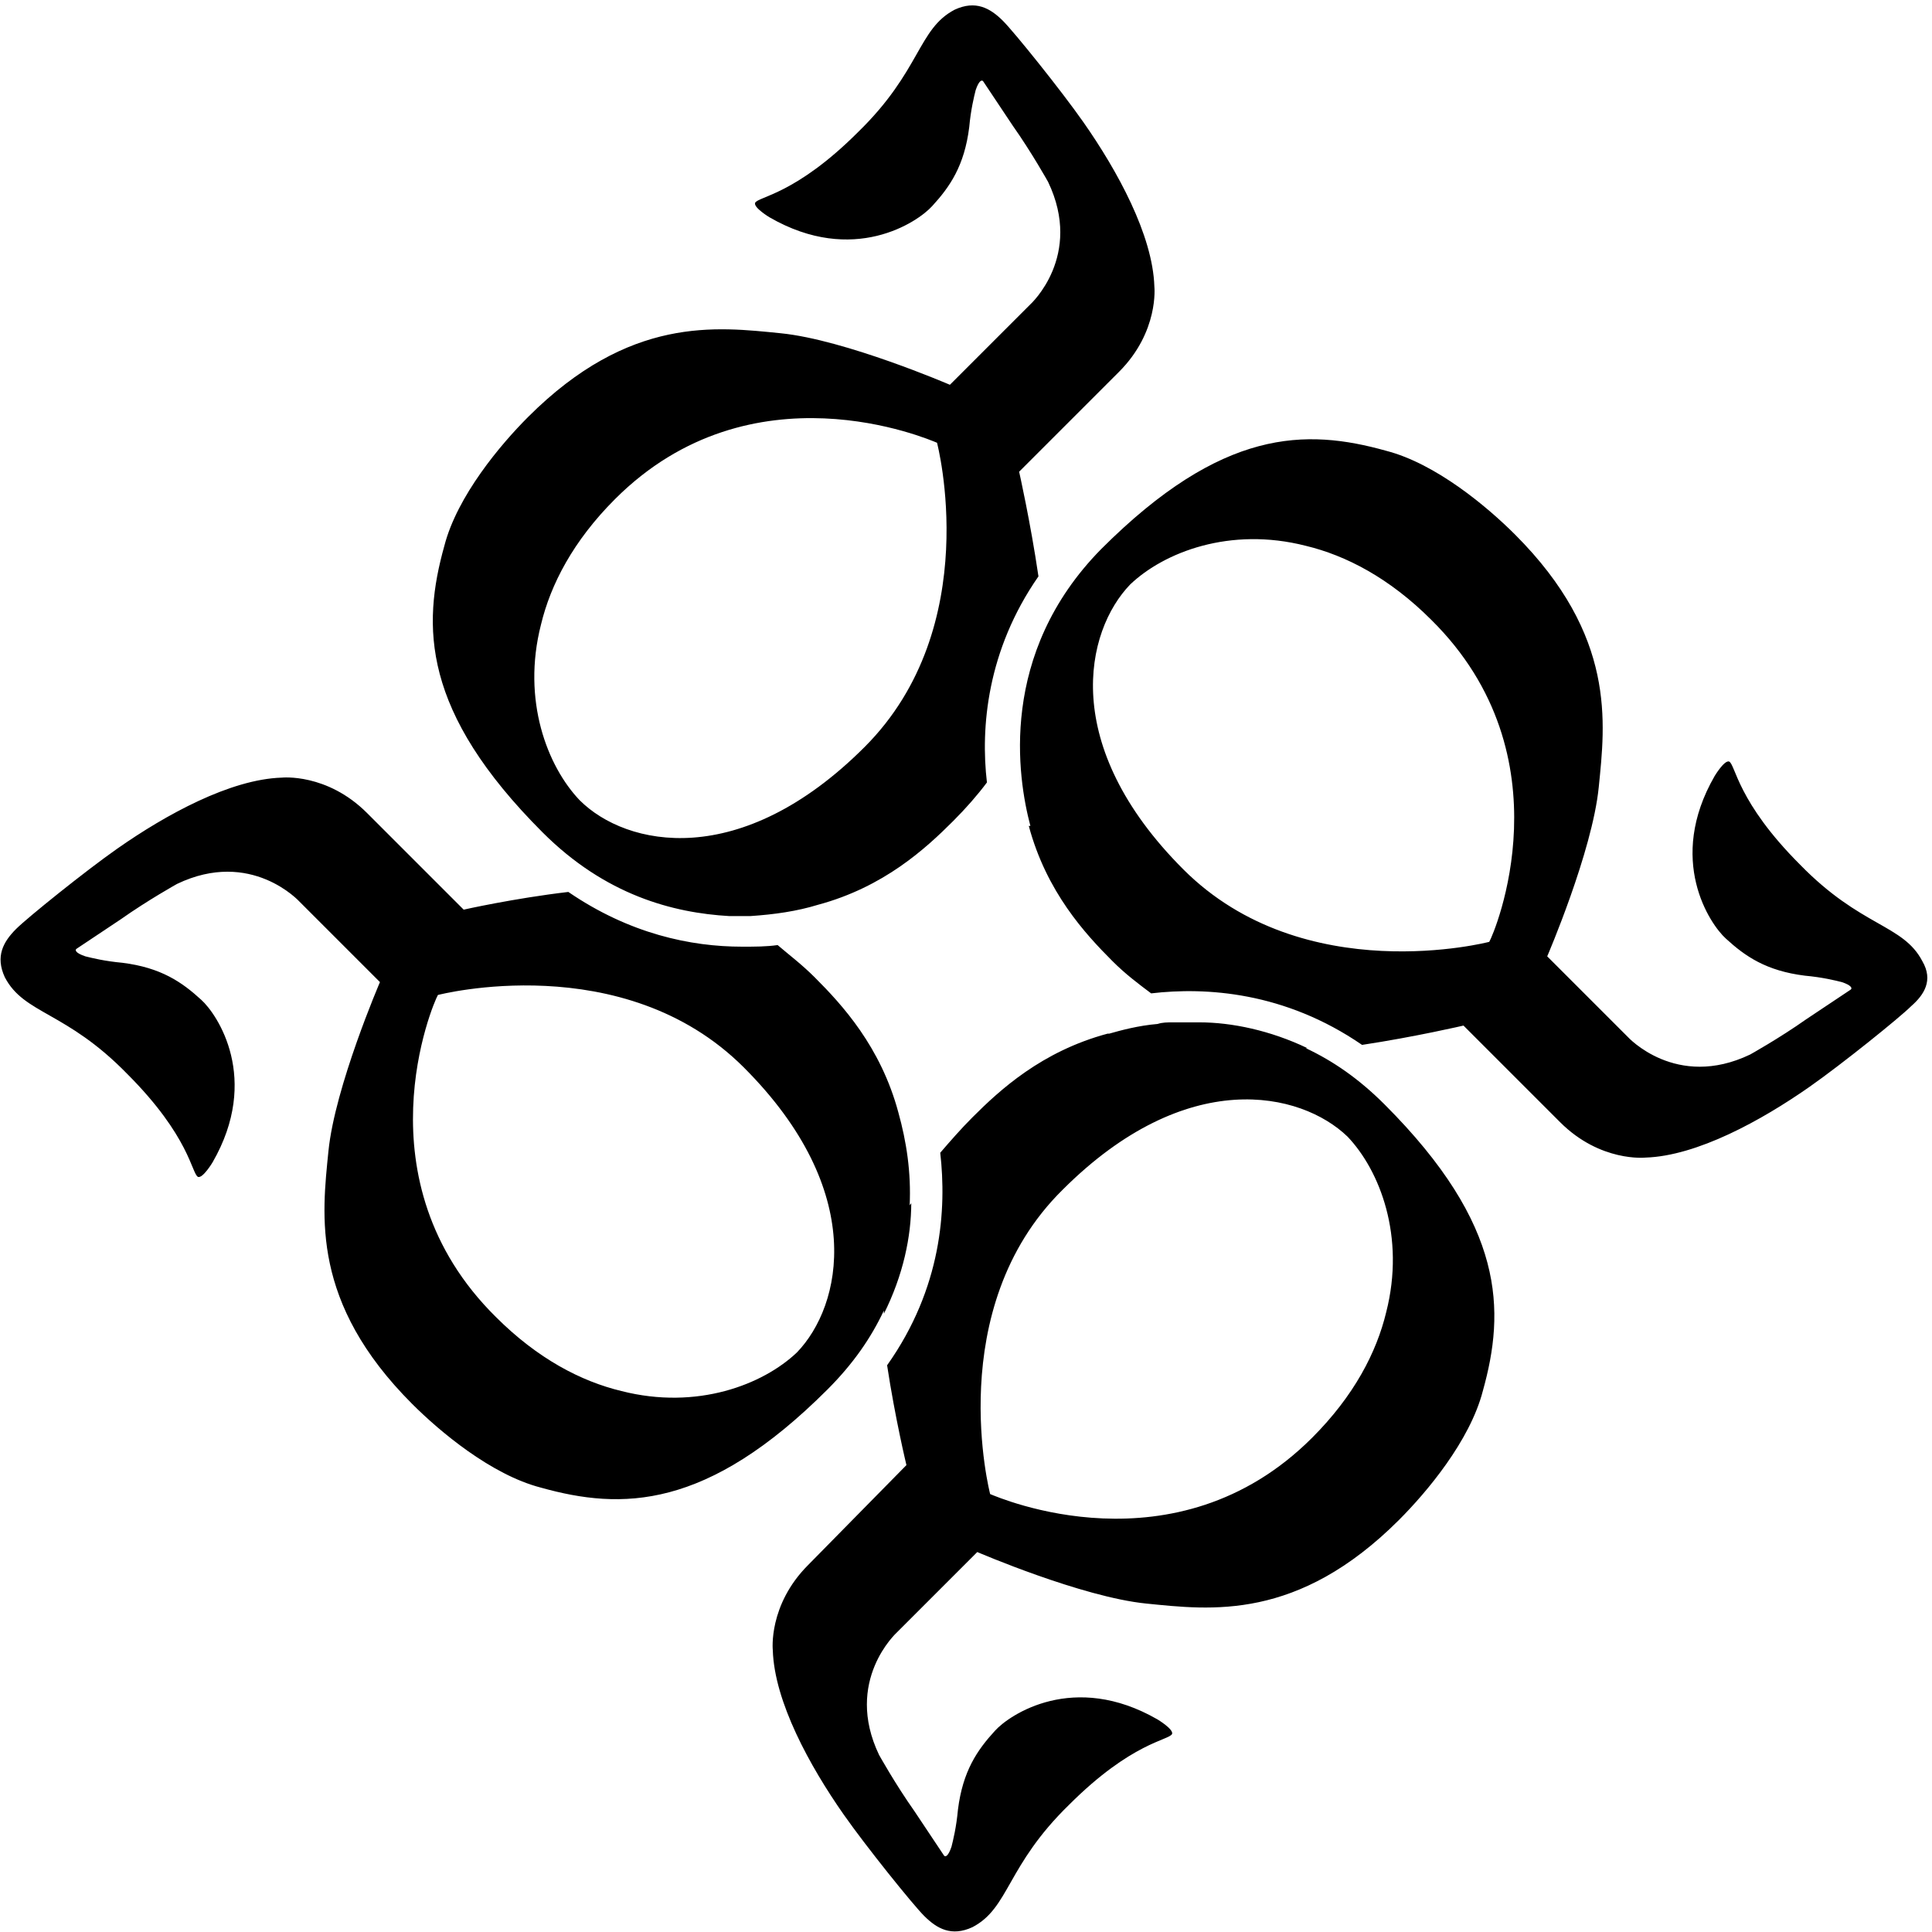
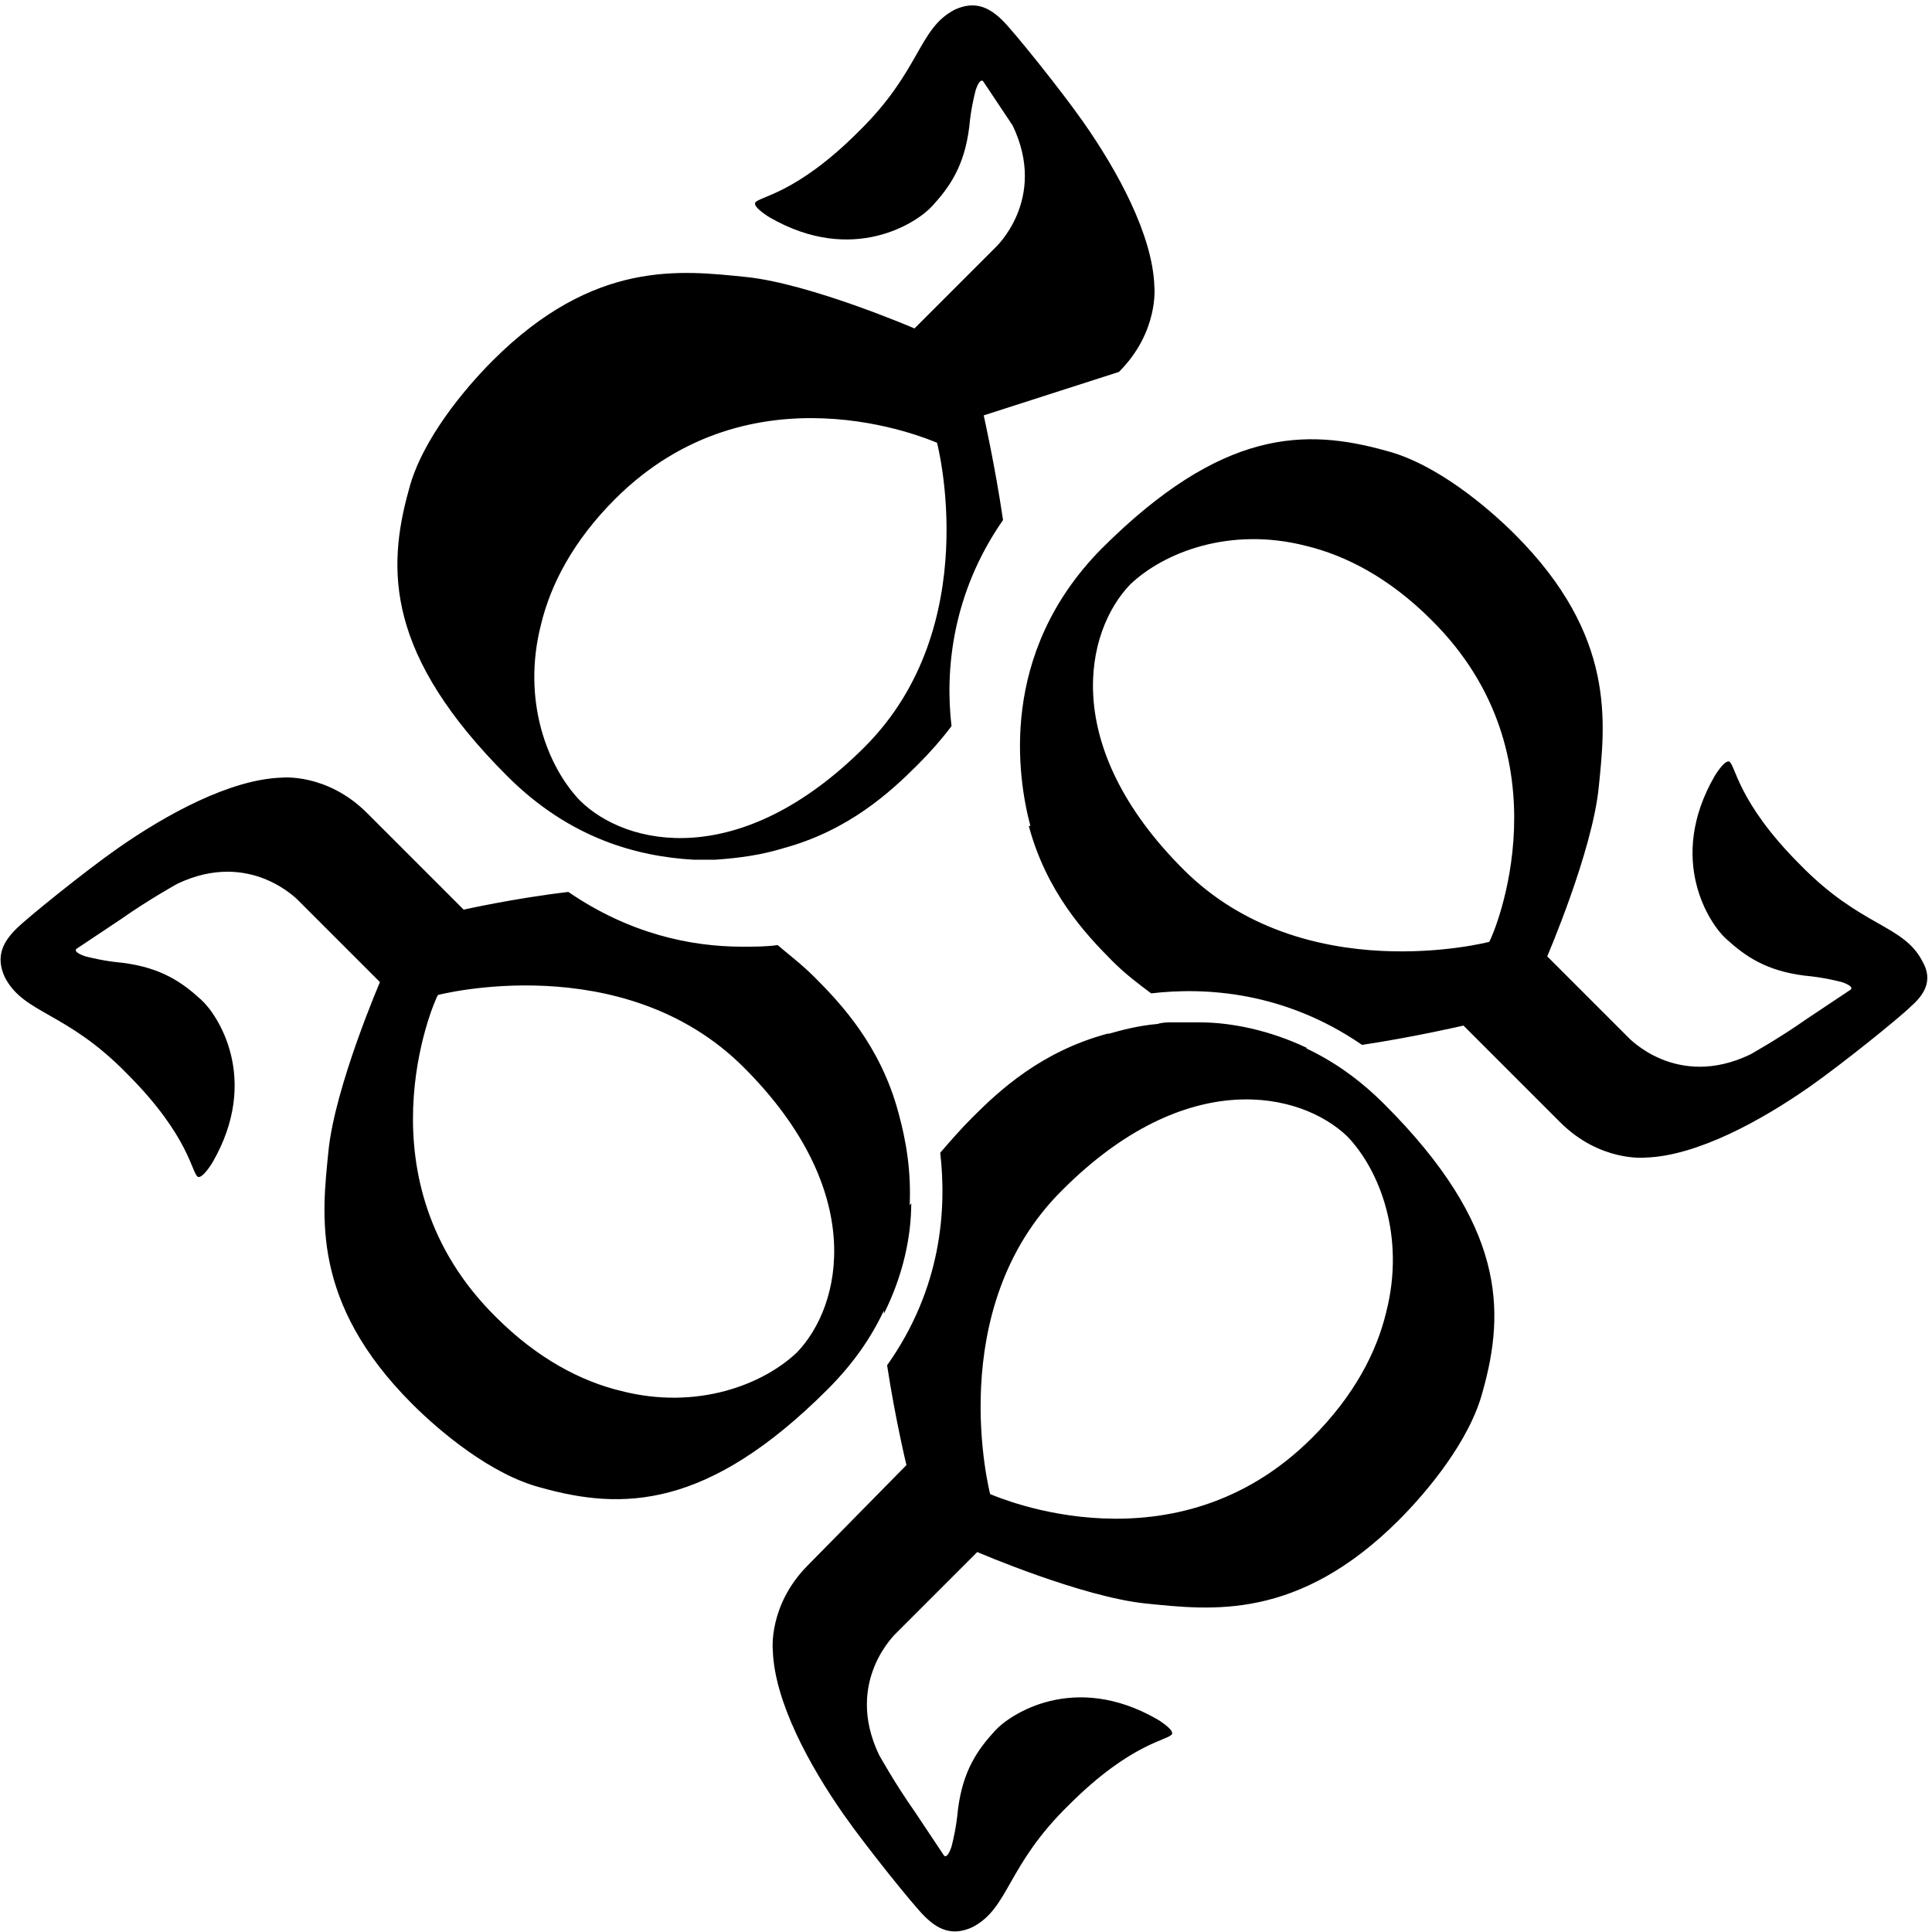
<svg xmlns="http://www.w3.org/2000/svg" version="1.1" x="0px" y="0px" viewBox="0 0 120 120" style="enable-background:new 0 0 120 120;" xml:space="preserve">
-   <path d="M66,73.9c7.7-7.7,14.8-6.1,17.7-3.3l0,0c2,2.1,3.6,6.2,2.4,10.9c-0.6,2.5-2,5.2-4.6,7.8c-8.5,8.5-19.5,3.7-20,3.5  C61.5,92.8,58.5,81.3,66,73.9 M50.2,97.2c-2.5,2.5-2.2,5.3-2.2,5.3c0.1,3.2,2.3,7.2,4.4,10.2c1.4,2,4.3,5.6,5,6.3  c0.8,0.8,1.7,1.3,3,0.7c2.3-1.2,2.1-3.8,6-7.6c3.9-3.9,6.2-4,6.4-4.4c0.1-0.3-0.9-0.9-0.9-0.9c-5.2-3-9.2-0.3-10.1,0.7  c-1.1,1.2-2,2.5-2.3,4.9c-0.1,1.1-0.3,1.9-0.4,2.3c-0.2,0.6-0.4,0.7-0.5,0.5c-0.2-0.3-1.2-1.8-1.8-2.7c-1.2-1.7-2.2-3.5-2.2-3.5  c-2.2-4.6,1.1-7.6,1.1-7.6l1-1l4-4c0,0,6.5,2.8,10.5,3.2c4,0.4,9.4,1.1,15.7-5.2c1.7-1.7,4.4-4.9,5.2-8c1.4-5,1.4-10.3-6.1-17.8  c-1.6-1.6-3.2-2.7-4.9-3.5c0,0,0.1,0,0.1,0c-2.3-1.1-4.7-1.6-6.7-1.6l0,0c-0.4,0-0.9,0-1.3,0c-0.1,0-0.2,0-0.3,0c-0.4,0-0.7,0-1,0.1  c-1.2,0.1-2.3,0.4-3,0.6l0,0c0,0-0.1,0-0.1,0c-4.1,1.1-6.7,3.5-8.4,5.2c-0.7,0.7-1.4,1.5-2,2.2c0.4,3.5,0.1,8.4-3.3,13.2  c0.5,3.3,1.2,6.2,1.2,6.2L50.2,97.2z M27.2,61.8c0,0,11.5-3,19,4.5c7.7,7.7,6.1,14.8,3.3,17.7l0,0c-2.1,2-6.2,3.6-10.9,2.4  c-2.5-0.6-5.2-2-7.8-4.6C22.2,73.3,26.9,62.3,27.2,61.8 M28.8,56.5l-6-6c-2.5-2.5-5.3-2.2-5.3-2.2c-3.2,0.1-7.2,2.3-10.2,4.4  c-2,1.4-5.6,4.3-6.3,5c-0.8,0.8-1.3,1.7-0.7,3c1.2,2.3,3.8,2.1,7.6,6c3.9,3.9,4,6.2,4.4,6.4c0.3,0.1,0.9-0.9,0.9-0.9  c3-5.2,0.3-9.2-0.7-10.1c-1.2-1.1-2.5-2-4.9-2.3c-1.1-0.1-1.9-0.3-2.3-0.4c-0.6-0.2-0.7-0.4-0.5-0.5c0.3-0.2,1.8-1.2,2.7-1.8  c1.7-1.2,3.5-2.2,3.5-2.2c4.6-2.2,7.6,1.1,7.6,1.1l1,1l4,4c0,0-2.8,6.5-3.2,10.5c-0.4,4-1.1,9.4,5.2,15.7c1.7,1.7,4.9,4.4,8,5.2  c5,1.4,10.3,1.4,17.8-6.1c1.6-1.6,2.7-3.2,3.5-4.9c0,0.1,0,0.1,0,0.2c1.2-2.4,1.7-4.8,1.7-6.9c0,0.1-0.1,0.1-0.1,0.2  c0.1-2.1-0.2-4-0.7-5.8c-1.1-4.1-3.5-6.7-5.2-8.4c-0.8-0.8-1.6-1.4-2.3-2c-0.7,0.1-1.4,0.1-2.2,0.1c-3.2,0-7-0.8-10.8-3.4  C31.9,55.8,28.8,56.5,28.8,56.5 M53.7,46.4C46,54.1,38.9,52.6,36,49.7l0,0c-2-2.1-3.6-6.2-2.4-10.9c0.6-2.5,2-5.2,4.6-7.8  c8.5-8.5,19.5-3.7,20-3.5C58.2,27.5,61.2,38.9,53.7,46.4 M69.5,23.1c2.5-2.5,2.2-5.3,2.2-5.3c-0.1-3.2-2.3-7.2-4.4-10.2  c-1.4-2-4.3-5.6-5-6.3c-0.8-0.8-1.7-1.3-3-0.7c-2.3,1.2-2.1,3.8-6,7.6c-3.9,3.9-6.2,4-6.4,4.4c-0.1,0.3,0.9,0.9,0.9,0.9  c5.2,3,9.2,0.3,10.1-0.7c1.1-1.2,2-2.5,2.3-4.9c0.1-1.1,0.3-1.9,0.4-2.3c0.2-0.6,0.4-0.7,0.5-0.5c0.2,0.3,1.2,1.8,1.8,2.7  c1.2,1.7,2.2,3.5,2.2,3.5c2.2,4.6-1.1,7.6-1.1,7.6l-1,1l-4,4c0,0-6.5-2.8-10.5-3.2c-4-0.4-9.4-1.1-15.7,5.2c-1.7,1.7-4.4,4.9-5.2,8  c-1.4,5-1.4,10.3,6.1,17.8c0,0,0,0,0,0l0,0c3.9,3.9,8.1,5,11.6,5.2c0.4,0,0.9,0,1.3,0c0,0,0,0,0,0c1.5-0.1,2.9-0.3,4.2-0.7  c4.1-1.1,6.7-3.5,8.4-5.2c0.8-0.8,1.5-1.6,2.1-2.4c-0.4-3.4,0-8.2,3.2-12.8c-0.5-3.4-1.2-6.5-1.2-6.5L69.5,23.1z M92.5,58.5  c0,0-11.5,3-19-4.5c-7.7-7.7-6.1-14.8-3.3-17.7l0,0c2.1-2,6.2-3.6,10.9-2.4c2.5,0.6,5.2,2,7.8,4.6C97.5,47,92.8,58,92.5,58.5   M119.4,59.7c-1.2-2.3-3.8-2.1-7.6-6c-3.9-3.9-4-6.2-4.4-6.4c-0.3-0.1-0.9,0.9-0.9,0.9c-3,5.2-0.3,9.2,0.7,10.1  c1.2,1.1,2.5,2,4.9,2.3c1.1,0.1,1.9,0.3,2.3,0.4c0.6,0.2,0.7,0.4,0.5,0.5c-0.3,0.2-1.8,1.2-2.7,1.8c-1.7,1.2-3.5,2.2-3.5,2.2  c-4.6,2.2-7.6-1.1-7.6-1.1l-1-1l-4-4c0,0,2.8-6.5,3.2-10.5c0.4-4,1.1-9.4-5.2-15.7c-1.7-1.7-4.9-4.4-8-5.2c-5-1.4-10.2-1.4-17.7,6.1  l0,0C62,40.6,63.2,48.3,64,51.3l-0.1,0c1.1,4.1,3.5,6.7,5.2,8.4c0.8,0.8,1.6,1.4,2.4,2c3.4-0.4,8.3-0.1,13.1,3.2  c3.3-0.5,6.3-1.2,6.3-1.2l6,6c2.5,2.5,5.3,2.2,5.3,2.2c3.2-0.1,7.2-2.3,10.2-4.4c2-1.4,5.6-4.3,6.3-5  C119.5,61.8,120.1,60.9,119.4,59.7" />
+   <path d="M66,73.9c7.7-7.7,14.8-6.1,17.7-3.3l0,0c2,2.1,3.6,6.2,2.4,10.9c-0.6,2.5-2,5.2-4.6,7.8c-8.5,8.5-19.5,3.7-20,3.5  C61.5,92.8,58.5,81.3,66,73.9 M50.2,97.2c-2.5,2.5-2.2,5.3-2.2,5.3c0.1,3.2,2.3,7.2,4.4,10.2c1.4,2,4.3,5.6,5,6.3  c0.8,0.8,1.7,1.3,3,0.7c2.3-1.2,2.1-3.8,6-7.6c3.9-3.9,6.2-4,6.4-4.4c0.1-0.3-0.9-0.9-0.9-0.9c-5.2-3-9.2-0.3-10.1,0.7  c-1.1,1.2-2,2.5-2.3,4.9c-0.1,1.1-0.3,1.9-0.4,2.3c-0.2,0.6-0.4,0.7-0.5,0.5c-0.2-0.3-1.2-1.8-1.8-2.7c-1.2-1.7-2.2-3.5-2.2-3.5  c-2.2-4.6,1.1-7.6,1.1-7.6l1-1l4-4c0,0,6.5,2.8,10.5,3.2c4,0.4,9.4,1.1,15.7-5.2c1.7-1.7,4.4-4.9,5.2-8c1.4-5,1.4-10.3-6.1-17.8  c-1.6-1.6-3.2-2.7-4.9-3.5c0,0,0.1,0,0.1,0c-2.3-1.1-4.7-1.6-6.7-1.6l0,0c-0.4,0-0.9,0-1.3,0c-0.1,0-0.2,0-0.3,0c-0.4,0-0.7,0-1,0.1  c-1.2,0.1-2.3,0.4-3,0.6l0,0c0,0-0.1,0-0.1,0c-4.1,1.1-6.7,3.5-8.4,5.2c-0.7,0.7-1.4,1.5-2,2.2c0.4,3.5,0.1,8.4-3.3,13.2  c0.5,3.3,1.2,6.2,1.2,6.2L50.2,97.2z M27.2,61.8c0,0,11.5-3,19,4.5c7.7,7.7,6.1,14.8,3.3,17.7l0,0c-2.1,2-6.2,3.6-10.9,2.4  c-2.5-0.6-5.2-2-7.8-4.6C22.2,73.3,26.9,62.3,27.2,61.8 M28.8,56.5l-6-6c-2.5-2.5-5.3-2.2-5.3-2.2c-3.2,0.1-7.2,2.3-10.2,4.4  c-2,1.4-5.6,4.3-6.3,5c-0.8,0.8-1.3,1.7-0.7,3c1.2,2.3,3.8,2.1,7.6,6c3.9,3.9,4,6.2,4.4,6.4c0.3,0.1,0.9-0.9,0.9-0.9  c3-5.2,0.3-9.2-0.7-10.1c-1.2-1.1-2.5-2-4.9-2.3c-1.1-0.1-1.9-0.3-2.3-0.4c-0.6-0.2-0.7-0.4-0.5-0.5c0.3-0.2,1.8-1.2,2.7-1.8  c1.7-1.2,3.5-2.2,3.5-2.2c4.6-2.2,7.6,1.1,7.6,1.1l1,1l4,4c0,0-2.8,6.5-3.2,10.5c-0.4,4-1.1,9.4,5.2,15.7c1.7,1.7,4.9,4.4,8,5.2  c5,1.4,10.3,1.4,17.8-6.1c1.6-1.6,2.7-3.2,3.5-4.9c0,0.1,0,0.1,0,0.2c1.2-2.4,1.7-4.8,1.7-6.9c0,0.1-0.1,0.1-0.1,0.2  c0.1-2.1-0.2-4-0.7-5.8c-1.1-4.1-3.5-6.7-5.2-8.4c-0.8-0.8-1.6-1.4-2.3-2c-0.7,0.1-1.4,0.1-2.2,0.1c-3.2,0-7-0.8-10.8-3.4  C31.9,55.8,28.8,56.5,28.8,56.5 M53.7,46.4C46,54.1,38.9,52.6,36,49.7l0,0c-2-2.1-3.6-6.2-2.4-10.9c0.6-2.5,2-5.2,4.6-7.8  c8.5-8.5,19.5-3.7,20-3.5C58.2,27.5,61.2,38.9,53.7,46.4 M69.5,23.1c2.5-2.5,2.2-5.3,2.2-5.3c-0.1-3.2-2.3-7.2-4.4-10.2  c-1.4-2-4.3-5.6-5-6.3c-0.8-0.8-1.7-1.3-3-0.7c-2.3,1.2-2.1,3.8-6,7.6c-3.9,3.9-6.2,4-6.4,4.4c-0.1,0.3,0.9,0.9,0.9,0.9  c5.2,3,9.2,0.3,10.1-0.7c1.1-1.2,2-2.5,2.3-4.9c0.1-1.1,0.3-1.9,0.4-2.3c0.2-0.6,0.4-0.7,0.5-0.5c0.2,0.3,1.2,1.8,1.8,2.7  c2.2,4.6-1.1,7.6-1.1,7.6l-1,1l-4,4c0,0-6.5-2.8-10.5-3.2c-4-0.4-9.4-1.1-15.7,5.2c-1.7,1.7-4.4,4.9-5.2,8  c-1.4,5-1.4,10.3,6.1,17.8c0,0,0,0,0,0l0,0c3.9,3.9,8.1,5,11.6,5.2c0.4,0,0.9,0,1.3,0c0,0,0,0,0,0c1.5-0.1,2.9-0.3,4.2-0.7  c4.1-1.1,6.7-3.5,8.4-5.2c0.8-0.8,1.5-1.6,2.1-2.4c-0.4-3.4,0-8.2,3.2-12.8c-0.5-3.4-1.2-6.5-1.2-6.5L69.5,23.1z M92.5,58.5  c0,0-11.5,3-19-4.5c-7.7-7.7-6.1-14.8-3.3-17.7l0,0c2.1-2,6.2-3.6,10.9-2.4c2.5,0.6,5.2,2,7.8,4.6C97.5,47,92.8,58,92.5,58.5   M119.4,59.7c-1.2-2.3-3.8-2.1-7.6-6c-3.9-3.9-4-6.2-4.4-6.4c-0.3-0.1-0.9,0.9-0.9,0.9c-3,5.2-0.3,9.2,0.7,10.1  c1.2,1.1,2.5,2,4.9,2.3c1.1,0.1,1.9,0.3,2.3,0.4c0.6,0.2,0.7,0.4,0.5,0.5c-0.3,0.2-1.8,1.2-2.7,1.8c-1.7,1.2-3.5,2.2-3.5,2.2  c-4.6,2.2-7.6-1.1-7.6-1.1l-1-1l-4-4c0,0,2.8-6.5,3.2-10.5c0.4-4,1.1-9.4-5.2-15.7c-1.7-1.7-4.9-4.4-8-5.2c-5-1.4-10.2-1.4-17.7,6.1  l0,0C62,40.6,63.2,48.3,64,51.3l-0.1,0c1.1,4.1,3.5,6.7,5.2,8.4c0.8,0.8,1.6,1.4,2.4,2c3.4-0.4,8.3-0.1,13.1,3.2  c3.3-0.5,6.3-1.2,6.3-1.2l6,6c2.5,2.5,5.3,2.2,5.3,2.2c3.2-0.1,7.2-2.3,10.2-4.4c2-1.4,5.6-4.3,6.3-5  C119.5,61.8,120.1,60.9,119.4,59.7" />
</svg>